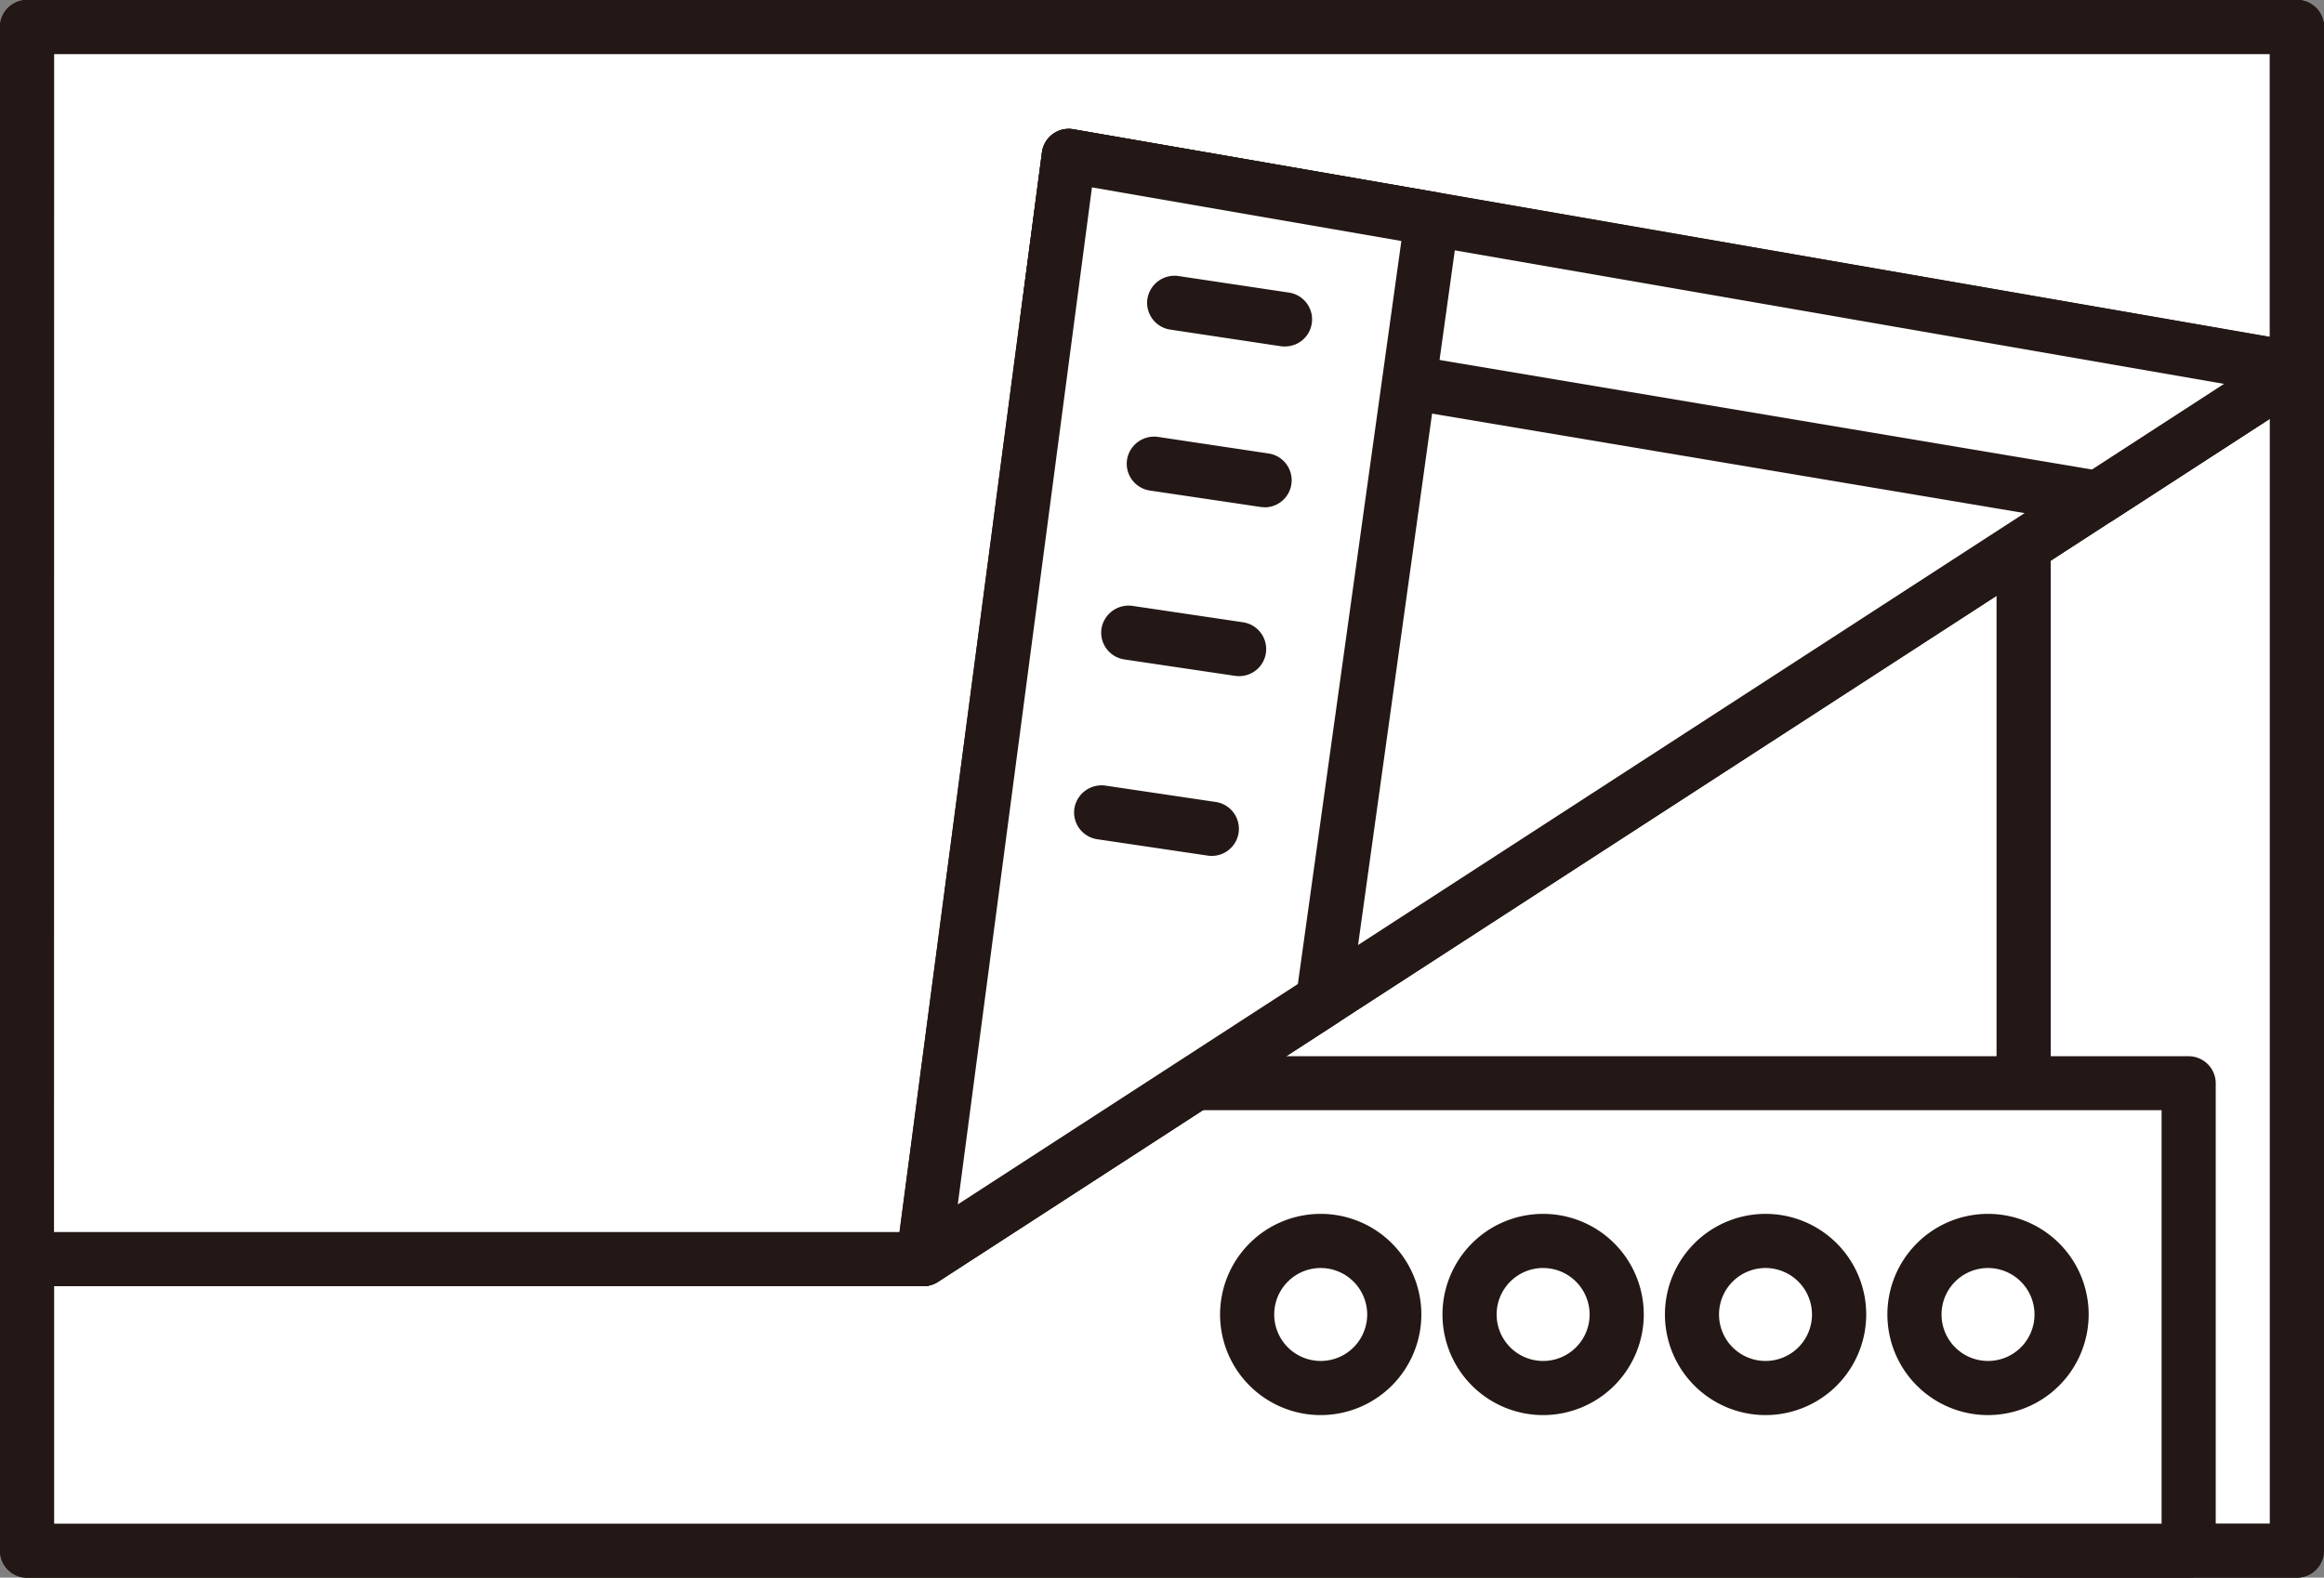
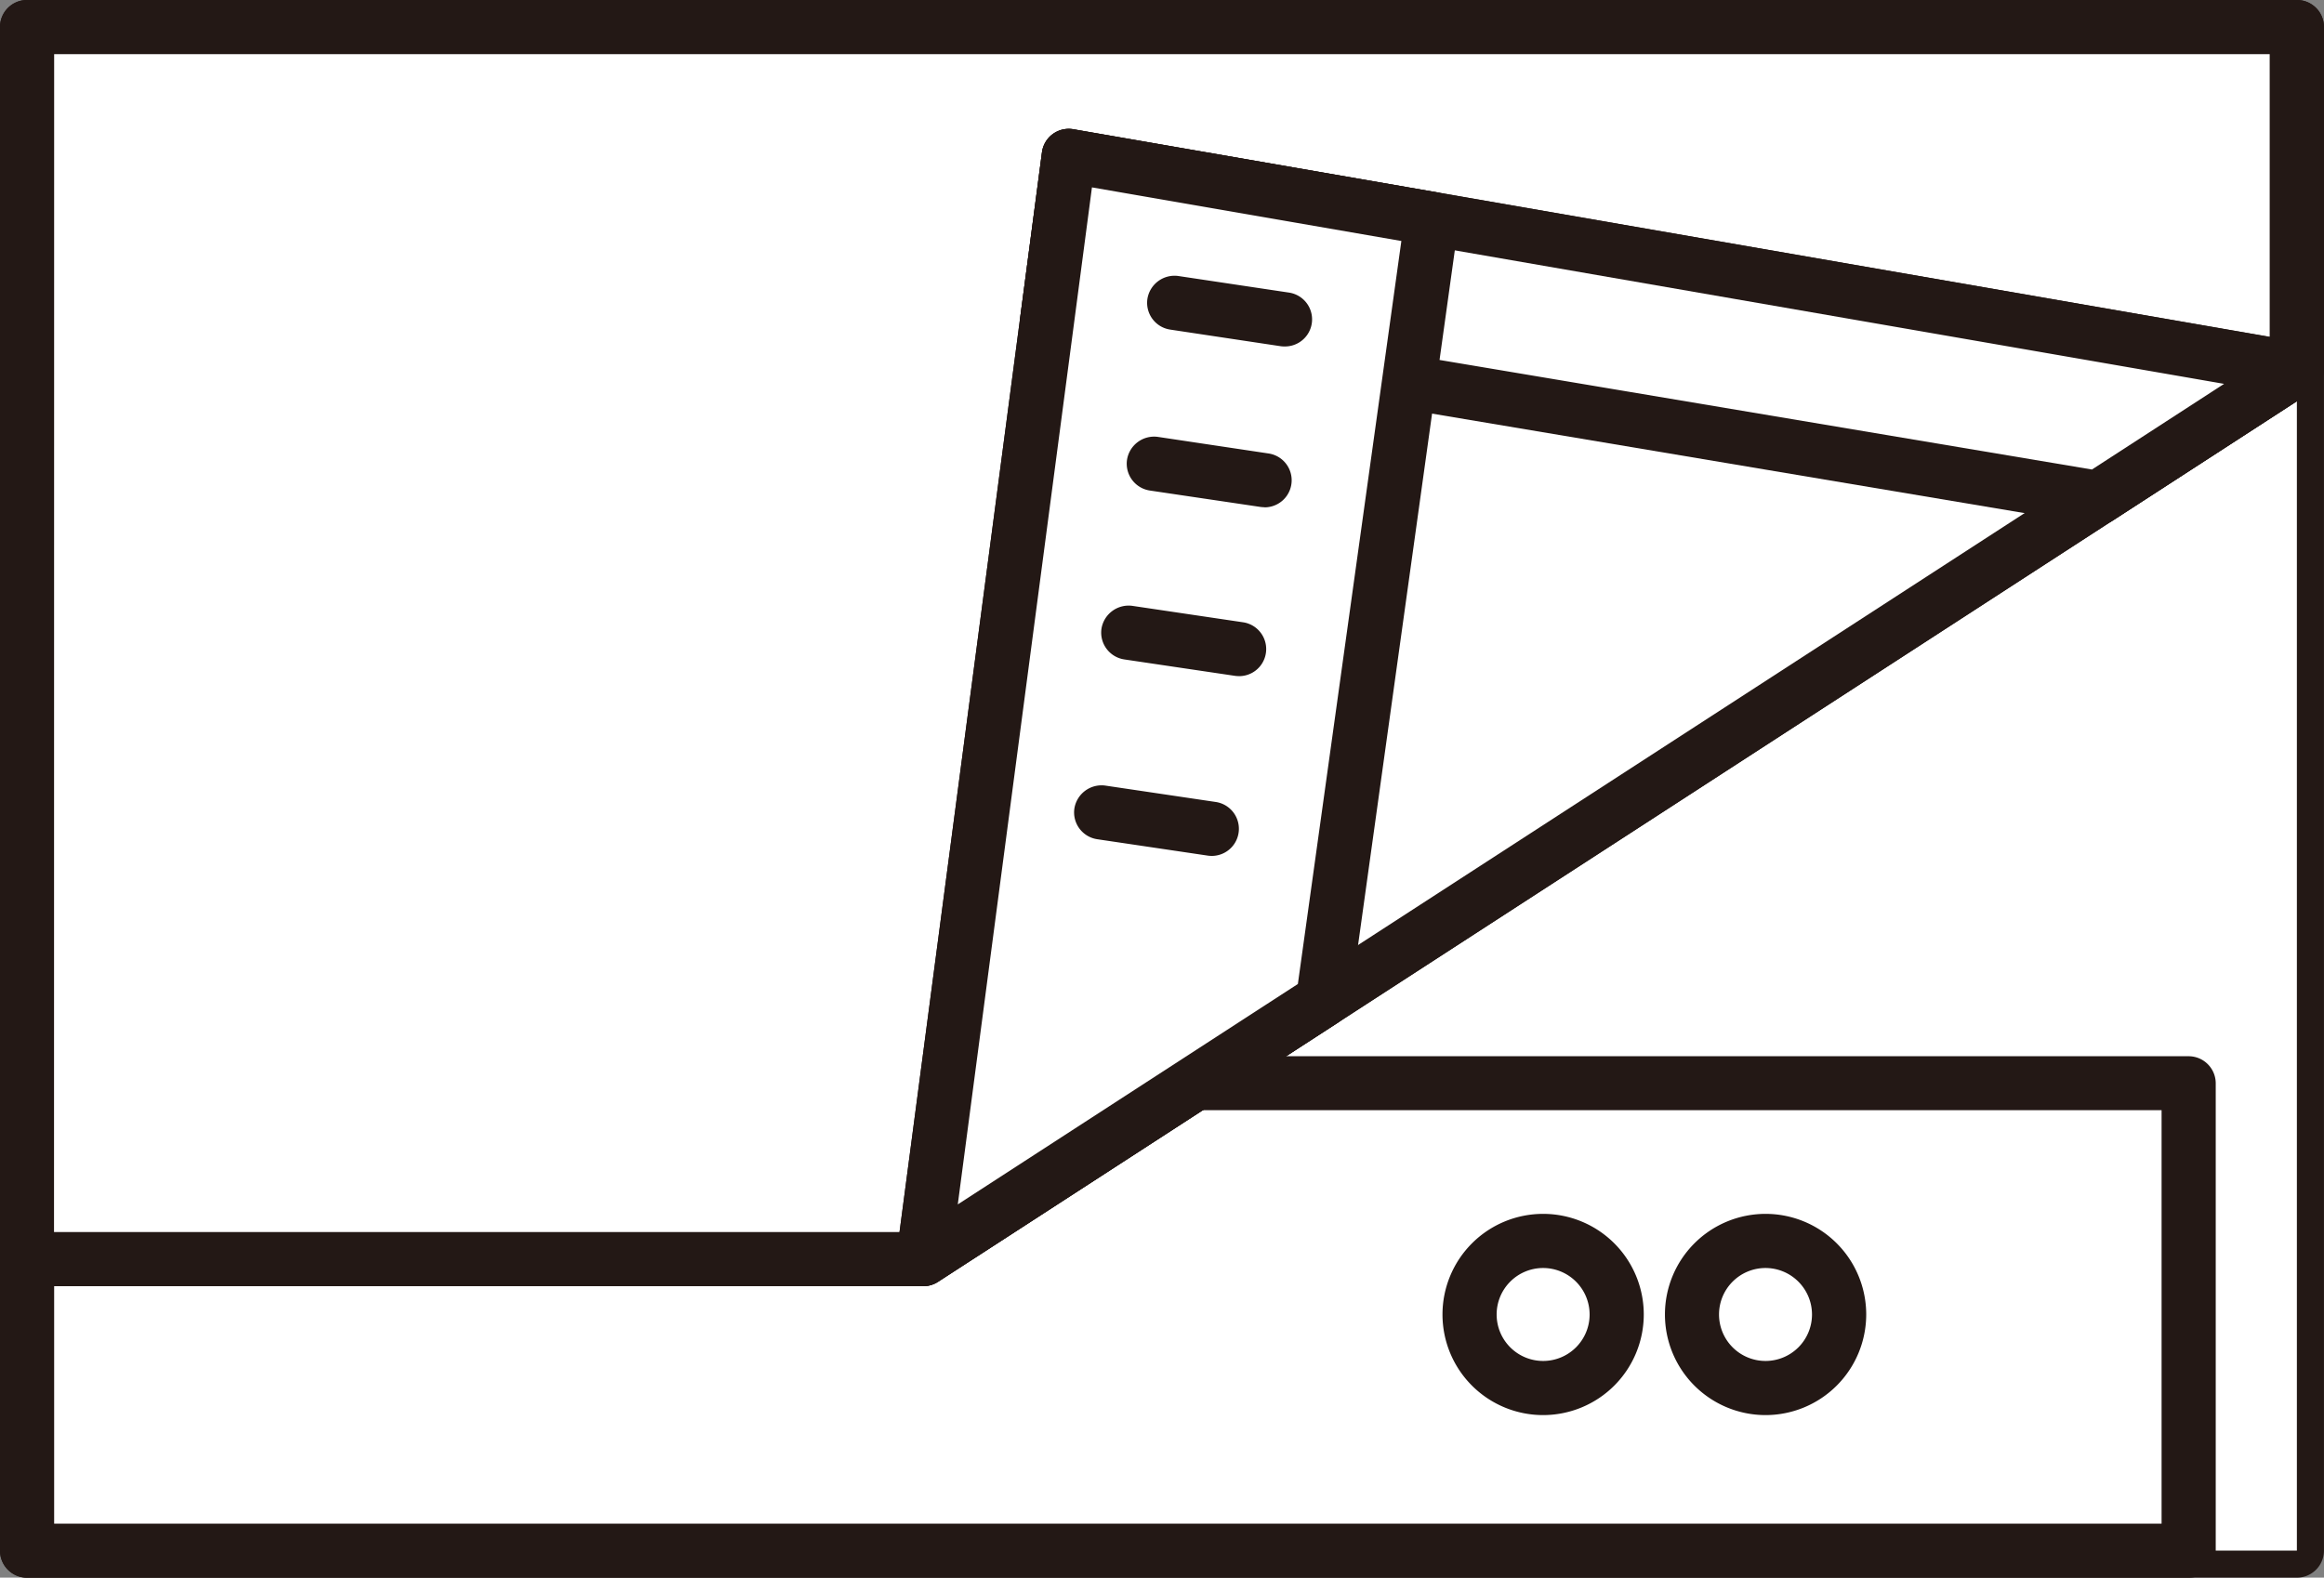
<svg xmlns="http://www.w3.org/2000/svg" width="70.687" height="48">
  <rect width="100%" height="100%" fill="#808080" stroke="none" />
  <g data-name="グループ 4947">
    <g data-name="グループ 4932">
      <path data-name="長方形 910" fill="#fff" d="M.823.823h69.039v46.354H.823z" />
      <path data-name="パス 1485" d="M69.863 48H.823A.824.824 0 010 47.176V.823A.822.822 0 01.823 0h69.04a.822.822 0 01.823.823v46.353a.824.824 0 01-.823.824zM1.647 46.353h67.392V1.647H1.647z" fill="#231815" />
    </g>
    <g data-name="グループ 4933">
      <path data-name="長方形 911" fill="#fff" d="M61.551.823h8.311v46.354h-8.311z" />
-       <path data-name="パス 1486" d="M69.862 48h-8.311a.825.825 0 01-.824-.824V.823A.824.824 0 0161.551 0h8.311a.822.822 0 01.823.823v46.353a.824.824 0 01-.823.824zm-7.487-1.647h6.663V1.647h-6.663z" fill="#231815" />
    </g>
    <g data-name="グループ 4934">
      <path data-name="長方形 912" fill="#fff" d="M.823 32.955h65.749v14.221H.823z" />
      <path data-name="パス 1487" d="M66.57 48.004H.823A.824.824 0 010 47.18V32.96a.824.824 0 01.823-.824H66.57a.825.825 0 01.824.824v14.22a.825.825 0 01-.824.824zM1.647 46.357h64.1V33.778h-64.1z" fill="#231815" />
    </g>
    <g data-name="グループ 4935">
      <path data-name="パス 1488" d="M69.863 11.226l-41.78 27.083H.823V.823h69.039z" fill="#fff" />
      <path data-name="パス 1489" d="M28.08 39.132H.823A.824.824 0 010 38.308V.823A.822.822 0 01.823 0h69.04a.822.822 0 01.823.823v10.4a.823.823 0 01-.375.692L28.532 38.997a.82.82 0 01-.452.135zM1.643 37.485h26.192l41.2-26.707V1.647H1.647z" fill="#231815" />
    </g>
    <g data-name="グループ 4936">
      <path data-name="パス 1490" d="M69.862 11.226l-41.78 27.083L32.51 4.742z" fill="#fff" />
      <path data-name="パス 1491" d="M28.083 39.132a.8.8 0 01-.44-.128.822.822 0 01-.378-.8l4.428-33.572a.821.821 0 01.957-.7l37.352 6.484a.823.823 0 01.308 1.5L28.531 38.998a.826.826 0 01-.448.134zm5.13-33.431l-4.081 30.943 38.516-24.966z" fill="#231815" />
    </g>
    <g data-name="グループ 4937">
      <path data-name="パス 1492" d="M31.84 9.782l31.963 5.369 6.053-3.924-37.352-6.484z" fill="#fff" />
      <path data-name="パス 1493" d="M63.809 15.973a.762.762 0 01-.137-.01l-31.964-5.369a.823.823 0 01-.68-.919l.665-5.04a.821.821 0 01.957-.7l37.352 6.484a.823.823 0 01.308 1.5l-6.053 3.924a.837.837 0 01-.448.13zM32.767 9.101l30.862 5.184 4.019-2.606-34.432-5.977z" fill="#231815" />
    </g>
    <g data-name="グループ 4938">
      <path data-name="パス 1494" d="M28.082 38.309l12.159-7.882L43.55 6.659 32.51 4.743z" fill="#fff" />
      <path data-name="パス 1495" d="M28.083 39.132a.8.8 0 01-.44-.128.822.822 0 01-.378-.8l4.428-33.572a.821.821 0 01.957-.7l11.041 1.915a.826.826 0 01.676.926l-3.309 23.769a.827.827 0 01-.368.578l-12.159 7.881a.826.826 0 01-.448.131zm5.13-33.431l-4.081 30.943 10.344-6.706 3.148-22.606z" fill="#231815" />
    </g>
    <g data-name="グループ 4939" transform="translate(57.406 36.932)">
      <circle data-name="楕円形 19" cx="2.238" cy="2.238" r="2.238" transform="translate(.825 .824)" fill="#fff" />
-       <path data-name="パス 1496" d="M3.063 6.122a3.061 3.061 0 113.06-3.06 3.064 3.064 0 01-3.06 3.06zm0-4.475a1.414 1.414 0 101.413 1.415 1.416 1.416 0 00-1.413-1.415z" fill="#231815" />
    </g>
    <g data-name="グループ 4940" transform="translate(50.641 36.932)">
-       <circle data-name="楕円形 20" cx="2.238" cy="2.238" r="2.238" transform="translate(.823 .824)" fill="#fff" />
      <path data-name="パス 1497" d="M3.06 6.122a3.061 3.061 0 113.062-3.06 3.063 3.063 0 01-3.062 3.06zm0-4.475a1.414 1.414 0 101.413 1.415A1.416 1.416 0 003.06 1.647z" fill="#231815" />
    </g>
    <g data-name="グループ 4941" transform="translate(43.875 36.932)">
      <circle data-name="楕円形 21" cx="2.238" cy="2.238" r="2.238" transform="translate(.823 .824)" fill="#fff" />
      <path data-name="パス 1498" d="M3.06 6.122a3.061 3.061 0 113.062-3.06 3.063 3.063 0 01-3.062 3.06zm0-4.475a1.414 1.414 0 101.415 1.415A1.416 1.416 0 003.06 1.647z" fill="#231815" />
    </g>
    <g data-name="グループ 4942" transform="translate(37.108 36.932)">
      <circle data-name="楕円形 22" cx="2.238" cy="2.238" r="2.238" transform="translate(.824 .824)" fill="#fff" />
-       <path data-name="パス 1499" d="M3.064 6.122a3.061 3.061 0 113.06-3.06 3.064 3.064 0 01-3.06 3.06zm0-4.475a1.414 1.414 0 101.413 1.415 1.417 1.417 0 00-1.413-1.415z" fill="#231815" />
    </g>
    <g data-name="グループ 4943">
      <path data-name="線 11" fill="#fff" d="M35.715 9.214l3.369.505" />
      <path data-name="パス 1500" d="M39.087 10.542a1.229 1.229 0 01-.124-.007l-3.369-.507a.824.824 0 01-.694-.937.836.836 0 01.937-.694l3.369.505a.824.824 0 01-.12 1.639z" fill="#231815" />
    </g>
    <g data-name="グループ 4944">
-       <path data-name="線 12" fill="#fff" d="M35.094 14.104l3.369.505" />
      <path data-name="パス 1501" d="M38.463 15.432a.915.915 0 01-.122-.008l-3.369-.5a.825.825 0 01-.692-.938.835.835 0 01.937-.694l3.368.505a.824.824 0 01-.121 1.639z" fill="#231815" />
    </g>
    <g data-name="グループ 4945">
      <path data-name="線 13" fill="#fff" d="M34.321 19.242l3.369.505" />
      <path data-name="パス 1502" d="M37.69 20.571a.934.934 0 01-.124-.008l-3.369-.5a.825.825 0 01-.694-.938.837.837 0 01.938-.692l3.369.5a.824.824 0 01-.121 1.639z" fill="#231815" />
    </g>
    <g data-name="グループ 4946">
      <path data-name="線 14" fill="#fff" d="M33.491 24.712l3.369.505" />
      <path data-name="パス 1503" d="M36.864 26.041a.913.913 0 01-.122-.008l-3.371-.5a.825.825 0 01-.692-.938.838.838 0 01.937-.694l3.369.5a.825.825 0 01-.121 1.64z" fill="#231815" />
    </g>
  </g>
</svg>